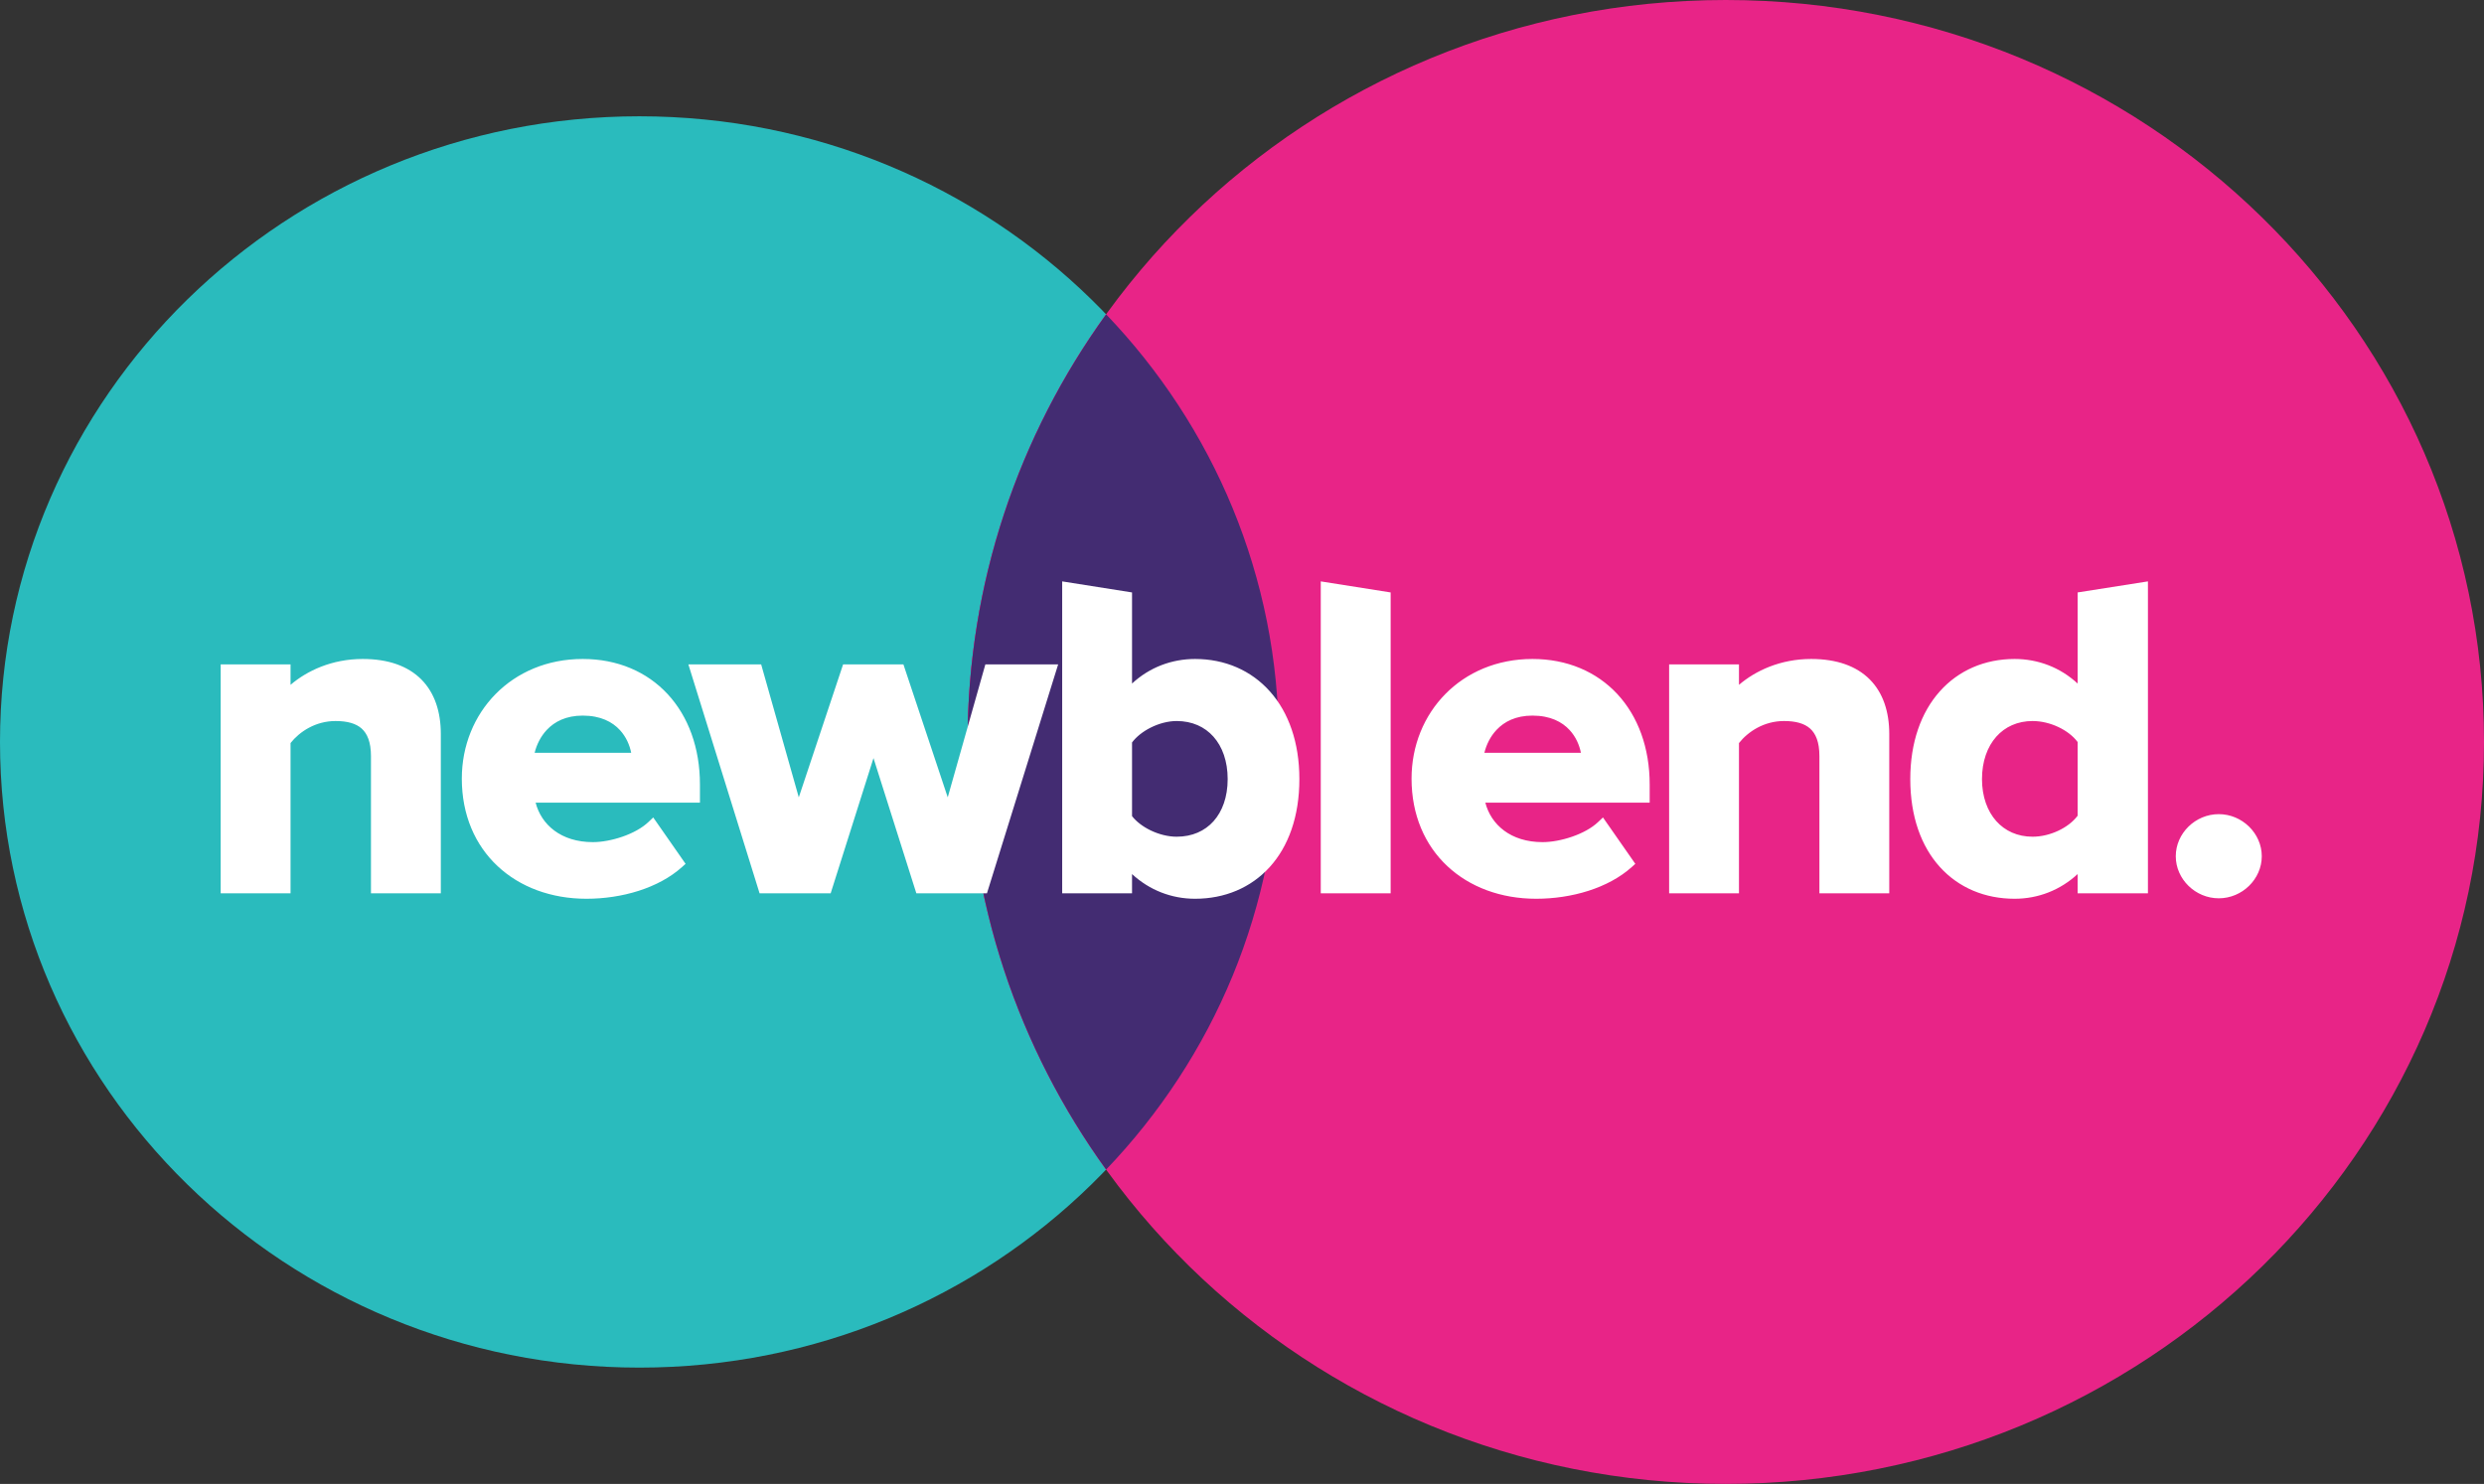
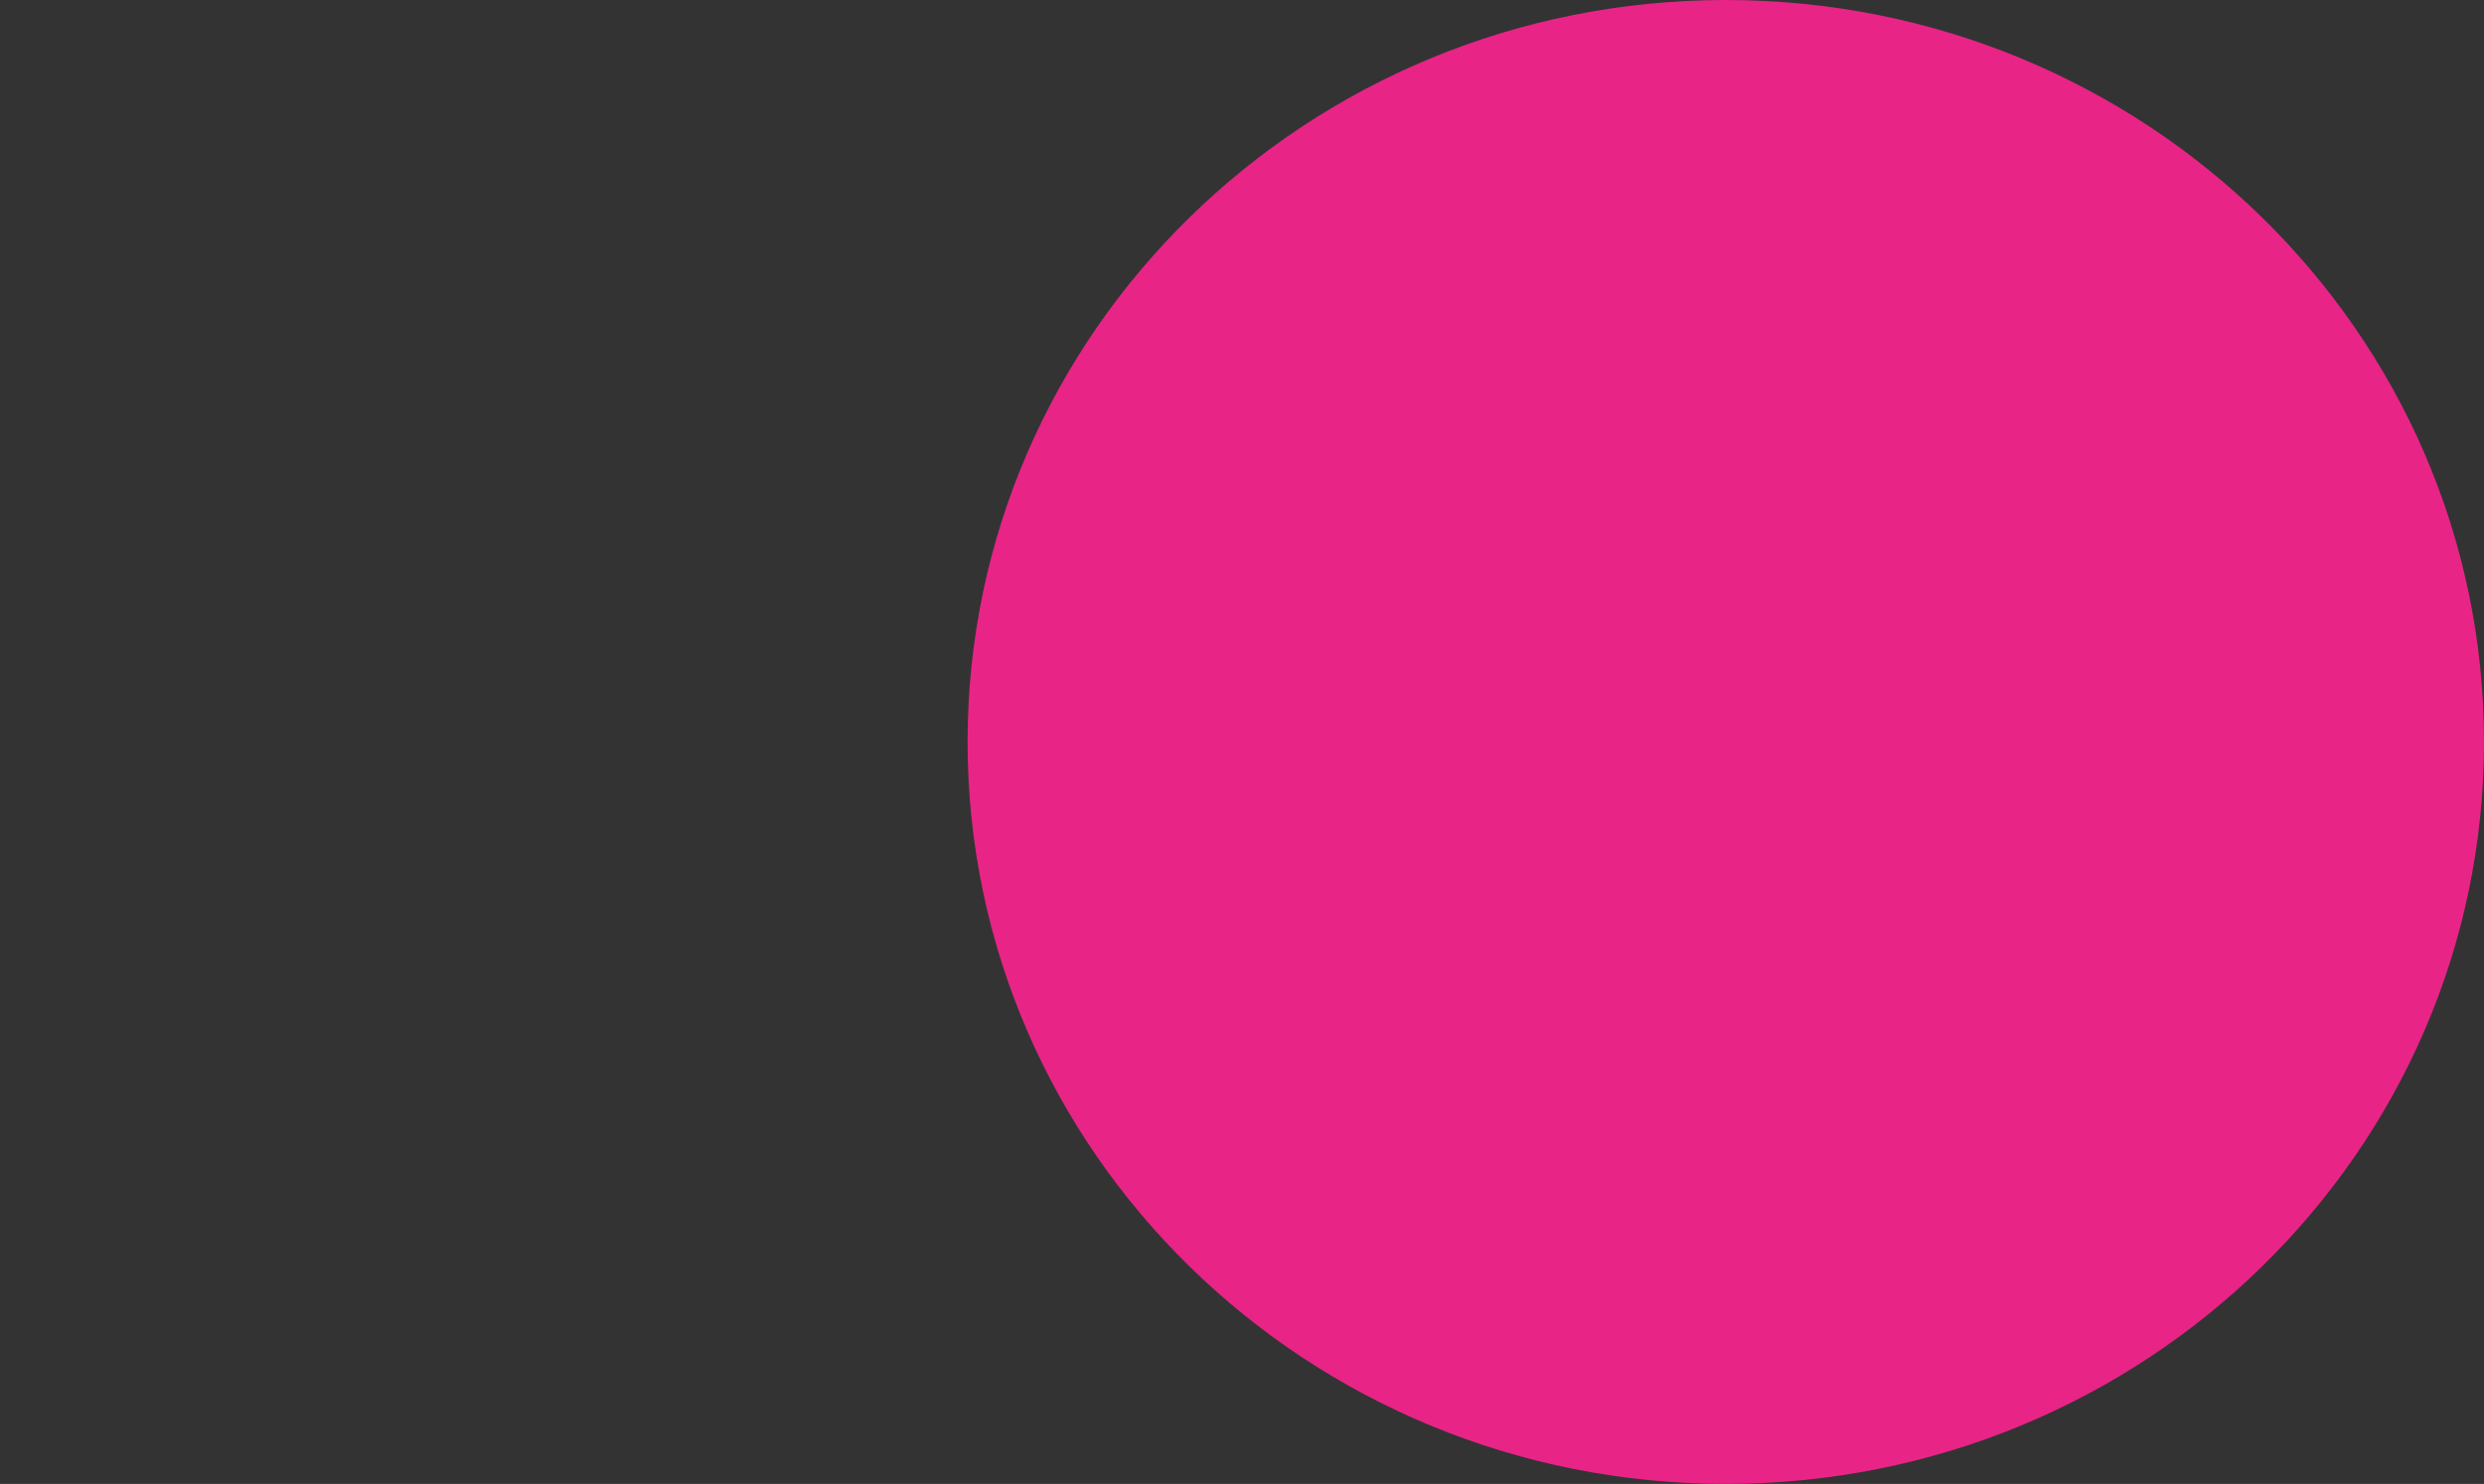
<svg xmlns="http://www.w3.org/2000/svg" width="82" height="49" viewBox="0 0 82 49" fill="none">
  <rect x="0" y="0" width="82" height="49" fill="#333333" stroke="none" />
-   <path d="M0 24.5C0 13.09 9.45 3.84 21.107 3.84C32.764 3.84 42.214 13.09 42.214 24.5C42.214 35.91 32.764 45.16 21.107 45.16C9.45 45.16 0 35.91 0 24.5Z" fill="#2ABBBD" />
  <path d="M31.941 24.5C31.941 10.969 43.147 0 56.97 0C70.794 0 82 10.969 82 24.5C82 38.031 70.794 49 56.97 49C43.147 49 31.941 38.031 31.941 24.5Z" fill="#E82487" />
-   <path fill-rule="evenodd" clip-rule="evenodd" d="M36.514 38.621C40.05 34.927 42.214 29.961 42.214 24.5C42.214 19.039 40.05 14.073 36.514 10.379C33.633 14.37 31.941 19.241 31.941 24.5C31.941 29.759 33.633 34.63 36.514 38.621Z" fill="#E82487" />
-   <path fill-rule="evenodd" clip-rule="evenodd" d="M36.514 10.379C33.633 14.37 31.941 19.241 31.941 24.5C31.941 29.759 33.633 34.63 36.514 38.621C40.05 34.927 42.214 29.961 42.214 24.5C42.214 19.039 40.05 14.073 36.514 10.379Z" fill="#432C72" />
-   <path fill-rule="evenodd" clip-rule="evenodd" d="M14.552 29.499H12.246V24.967C12.246 24.498 12.121 24.221 11.938 24.057C11.751 23.89 11.467 23.809 11.078 23.809C10.417 23.809 9.891 24.158 9.591 24.536V29.499H7.285V21.939H9.591V22.614C10.132 22.152 10.95 21.76 11.976 21.76C12.818 21.76 13.469 21.994 13.91 22.437C14.349 22.88 14.552 23.505 14.552 24.237V29.499ZM22.632 28.525L22.513 28.632C21.738 29.327 20.531 29.678 19.358 29.678C18.198 29.678 17.168 29.295 16.427 28.601C15.685 27.907 15.245 26.912 15.245 25.711C15.245 23.531 16.89 21.76 19.237 21.76C20.382 21.76 21.354 22.181 22.038 22.918C22.721 23.654 23.106 24.691 23.106 25.905V26.505H17.682C17.868 27.228 18.514 27.808 19.572 27.808C19.859 27.808 20.211 27.745 20.548 27.628C20.886 27.511 21.194 27.344 21.405 27.144L21.564 26.993L22.632 28.525ZM32.58 29.499H30.25L28.835 25.033L27.421 29.499H25.075L22.724 21.939H25.127L26.369 26.329L27.832 21.939H29.823L31.286 26.329L32.528 21.939H34.931L32.58 29.499ZM37.37 29.499H35.064V19.198L37.37 19.563V22.571C37.949 22.034 38.683 21.76 39.451 21.76C40.438 21.76 41.305 22.138 41.922 22.832C42.538 23.523 42.894 24.515 42.894 25.726C42.894 26.96 42.534 27.948 41.915 28.631C41.295 29.316 40.428 29.678 39.451 29.678C38.669 29.678 37.944 29.392 37.37 28.863V29.499ZM45.907 29.499H43.6V19.198L45.907 19.563V29.499ZM53.984 28.525L53.865 28.632C53.09 29.327 51.883 29.678 50.71 29.678C49.549 29.678 48.52 29.295 47.779 28.601C47.037 27.907 46.597 26.912 46.597 25.711C46.597 23.531 48.242 21.76 50.588 21.76C51.733 21.76 52.705 22.181 53.39 22.918C54.073 23.654 54.458 24.691 54.458 25.905V26.505H49.033C49.22 27.228 49.866 27.808 50.923 27.808C51.211 27.808 51.562 27.745 51.899 27.628C52.237 27.511 52.546 27.344 52.756 27.144L52.916 26.993L53.984 28.525ZM62.367 29.499H60.061V24.967C60.061 24.498 59.937 24.221 59.753 24.057C59.566 23.89 59.282 23.809 58.893 23.809C58.232 23.809 57.706 24.158 57.406 24.536V29.499H55.1V21.939H57.406V22.614C57.947 22.152 58.765 21.76 59.791 21.76C60.633 21.76 61.284 21.994 61.725 22.437C62.164 22.88 62.367 23.505 62.367 24.237V29.499ZM70.906 29.499H68.585V28.863C68.011 29.392 67.286 29.678 66.504 29.678C65.526 29.678 64.66 29.316 64.04 28.631C63.421 27.948 63.061 26.96 63.061 25.726C63.061 24.515 63.417 23.523 64.033 22.832C64.65 22.138 65.517 21.76 66.504 21.76C67.272 21.76 68.006 22.034 68.585 22.571V19.563L70.906 19.198V29.499ZM20.836 24.858C20.786 24.601 20.668 24.33 20.465 24.109C20.216 23.837 19.826 23.63 19.237 23.63C18.687 23.63 18.307 23.829 18.052 24.1C17.846 24.319 17.715 24.591 17.649 24.858H20.836ZM37.37 26.949C37.51 27.13 37.726 27.295 37.981 27.419C38.256 27.552 38.563 27.629 38.842 27.629C39.355 27.629 39.77 27.441 40.06 27.118C40.351 26.793 40.527 26.317 40.527 25.726C40.527 25.136 40.351 24.656 40.059 24.327C39.769 24 39.354 23.809 38.842 23.809C38.564 23.809 38.259 23.889 37.984 24.027C37.728 24.156 37.51 24.328 37.37 24.517V26.949ZM52.188 24.858C52.137 24.601 52.02 24.33 51.817 24.109C51.567 23.837 51.178 23.63 50.588 23.63C50.039 23.63 49.659 23.829 49.404 24.1C49.197 24.319 49.067 24.591 49.001 24.858H52.188ZM65.899 27.113C66.19 27.439 66.602 27.629 67.098 27.629C67.677 27.629 68.291 27.332 68.585 26.936V24.502C68.291 24.106 67.677 23.809 67.098 23.809C66.602 23.809 66.19 23.999 65.899 24.327C65.607 24.656 65.428 25.136 65.428 25.726C65.428 26.308 65.607 26.785 65.899 27.113ZM74.664 28.274C74.664 29.03 74.017 29.663 73.245 29.663C72.472 29.663 71.825 29.03 71.825 28.274C71.825 27.517 72.472 26.884 73.245 26.884C74.017 26.884 74.664 27.517 74.664 28.274Z" fill="white" />
</svg>